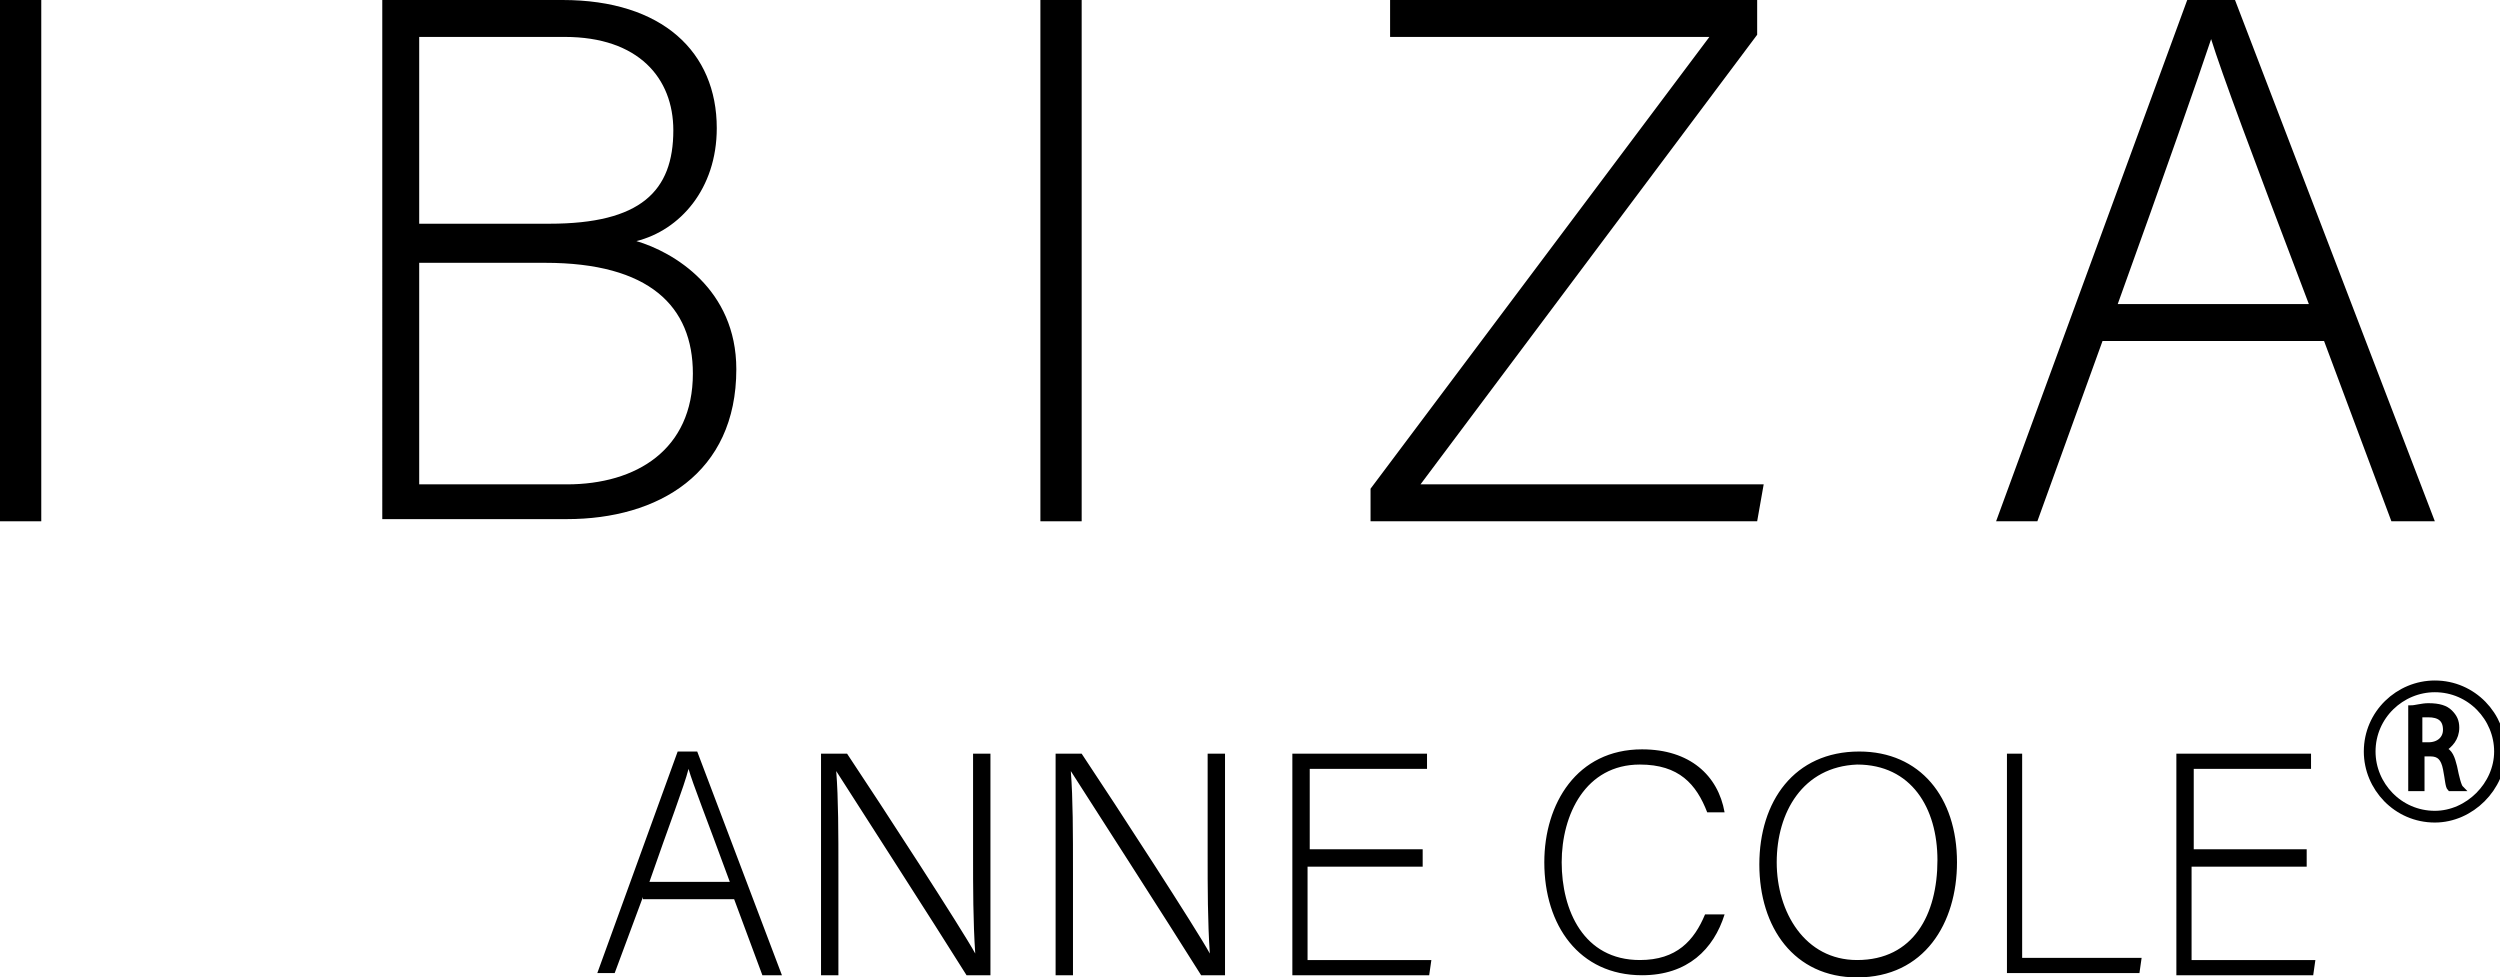
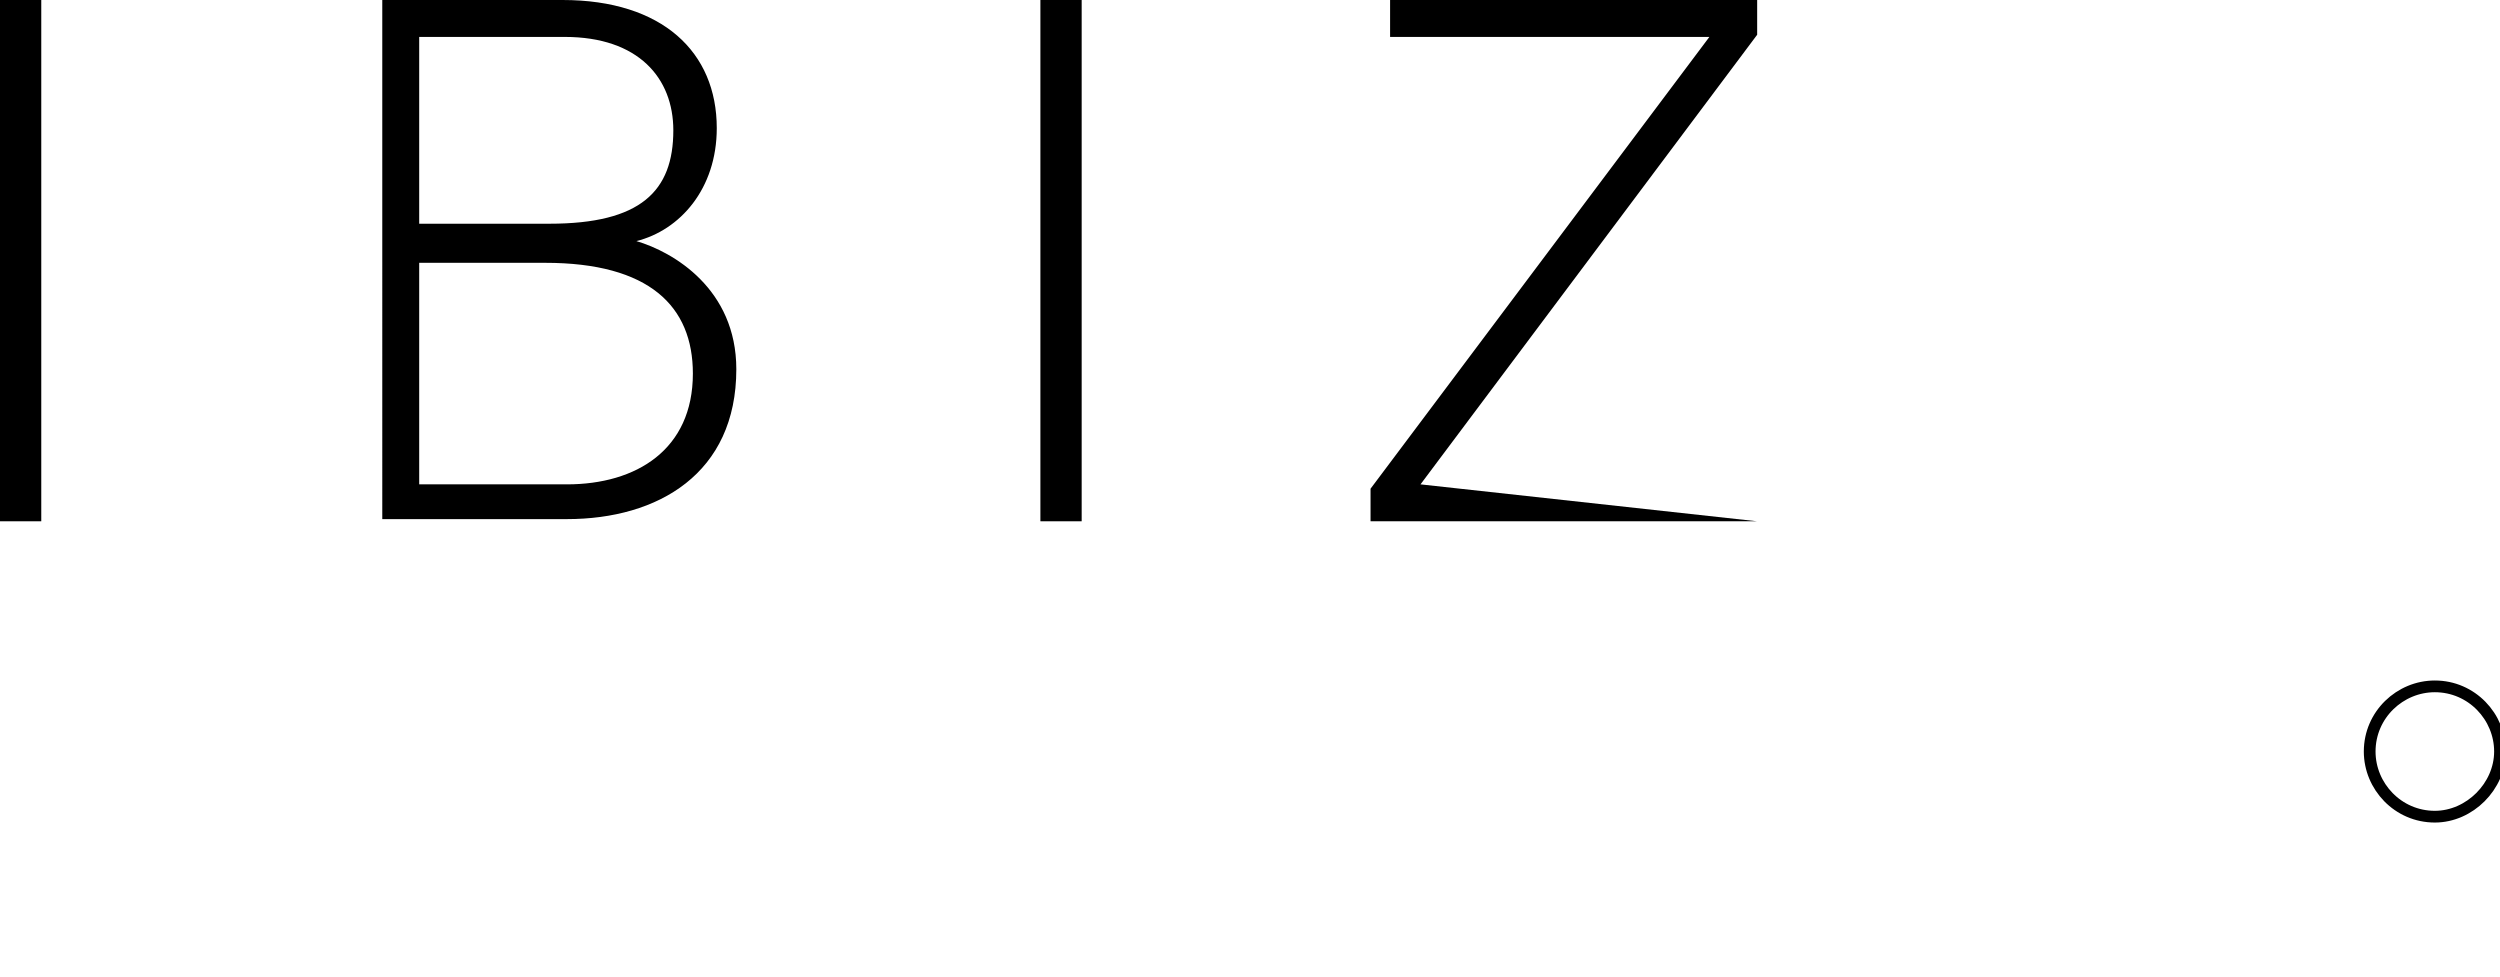
<svg xmlns="http://www.w3.org/2000/svg" id="Layer_1" style="enable-background:new 0 0 115.1 45;" version="1.0" viewBox="0 0 115.1 45" x="0px" y="0px">
  <style type="text/css">
	.st0{fill:none;stroke:#000000;stroke-width:0.54;stroke-miterlimit:10;}
	.st1{stroke:#000000;stroke-width:0.25;stroke-miterlimit:10;}
</style>
  <g>
    <path d="M1.9,0v24H0V0H1.9z" />
    <path d="M17.5,0h8.4c4.6,0,7.1,2.4,7.1,5.9c0,2.8-1.7,4.7-3.7,5.2c1.7,0.5,4.6,2.2,4.6,5.9c0,4.8-3.6,6.9-7.8,6.9h-8.5V0z&#10;   M25.3,10.3c4.2,0,5.7-1.5,5.7-4.3c0-2.4-1.6-4.3-5-4.3h-6.7v8.6H25.3z M19.3,22.3h6.8c3.2,0,5.8-1.6,5.8-5.1c0-3.1-2-5.1-6.8-5.1&#10;  h-5.8V22.3z" />
    <path d="M49.8,0v24h-1.9V0H49.8z" />
-     <path d="M63.1,22.5L78.7,1.7H64V0h16.9v1.6L65.4,22.3h15.8L80.9,24H63.1V22.5z" />
-     <path d="M96.8,15.7L93.8,24h-1.9l8.8-24h2.2l9.2,24h-2l-3.1-8.3H96.8z M106.3,14c-2.7-7.1-4-10.6-4.5-12.2h0&#10;  c-0.6,1.8-2.1,6.1-4.3,12.2H106.3z" />
+     <path d="M63.1,22.5L78.7,1.7H64V0h16.9v1.6L65.4,22.3L80.9,24H63.1V22.5z" />
  </g>
-   <path d="M29.6,41.3l-1.3,3.5h-0.8l3.7-10.2h0.9L36,44.9h-0.9l-1.3-3.5H29.6z M33.6,40.6c-1.1-3-1.7-4.5-1.9-5.2h0&#10; c-0.2,0.8-0.9,2.6-1.8,5.2H33.6z M37.8,44.9V34.7H39c1.6,2.4,5.3,8.1,5.9,9.2h0c-0.1-1.5-0.1-3-0.1-4.6v-4.6h0.8v10.2h-1.1&#10; c-1.5-2.4-5.3-8.3-6-9.4h0c0.1,1.3,0.1,2.8,0.1,4.7v4.7H37.8z M48.6,44.9V34.7h1.2c1.6,2.4,5.3,8.1,5.9,9.2h0&#10; c-0.1-1.5-0.1-3-0.1-4.6v-4.6h0.8v10.2h-1.1c-1.5-2.4-5.3-8.3-6-9.4h0c0.1,1.3,0.1,2.8,0.1,4.7v4.7H48.6z M65.4,39.9h-5.2v4.3h5.7&#10; l-0.1,0.7h-6.3V34.7h6.2v0.7h-5.4v3.7h5.2V39.9z M79.4,42.1c-0.5,1.6-1.7,2.8-3.8,2.8c-2.9,0-4.5-2.3-4.5-5.2c0-2.7,1.5-5.2,4.5-5.2&#10; c2.2,0,3.5,1.2,3.8,2.9h-0.8c-0.5-1.3-1.3-2.2-3.1-2.2c-2.5,0-3.6,2.3-3.6,4.5c0,2.2,1,4.5,3.6,4.5c1.7,0,2.5-0.9,3-2.1H79.4z&#10;  M90.1,39.7c0,2.8-1.5,5.3-4.6,5.3c-2.9,0-4.5-2.3-4.5-5.2c0-2.9,1.6-5.2,4.6-5.2C88.4,34.6,90.1,36.7,90.1,39.7z M81.8,39.7&#10; c0,2.3,1.3,4.5,3.7,4.5c2.6,0,3.7-2.1,3.7-4.6c0-2.4-1.2-4.4-3.7-4.4C83,35.3,81.8,37.4,81.8,39.7z M92.3,34.7h0.8v9.4h5.5l-0.1,0.7&#10; h-6.1V34.7z M106.1,39.9h-5.2v4.3h5.7l-0.1,0.7h-6.3V34.7h6.2v0.7h-5.4v3.7h5.2V39.9z" />
  <path class="st0" d="M112.1,37.6L112.1,37.6c-1.7,0-3-1.4-3-3v0c0-1.7,1.4-3,3-3h0c1.7,0,3,1.4,3,3v0&#10; C115.1,36.2,113.7,37.6,112.1,37.6z" />
  <g>
-     <path class="st1" d="M111,32.6c0.2,0,0.5-0.1,0.8-0.1c0.5,0,0.8,0.1,1,0.3c0.2,0.2,0.3,0.4,0.3,0.7c0,0.5-0.3,0.8-0.6,1v0&#10;  c0.3,0.1,0.4,0.4,0.5,0.8c0.1,0.5,0.2,0.9,0.3,1h-0.5c-0.1-0.1-0.1-0.4-0.2-0.9c-0.1-0.5-0.3-0.7-0.7-0.7h-0.4v1.6H111V32.6z&#10;   M111.4,34.3h0.4c0.5,0,0.8-0.3,0.8-0.7c0-0.5-0.3-0.7-0.8-0.7c-0.2,0-0.4,0-0.4,0V34.3z" />
-   </g>
+     </g>
</svg>